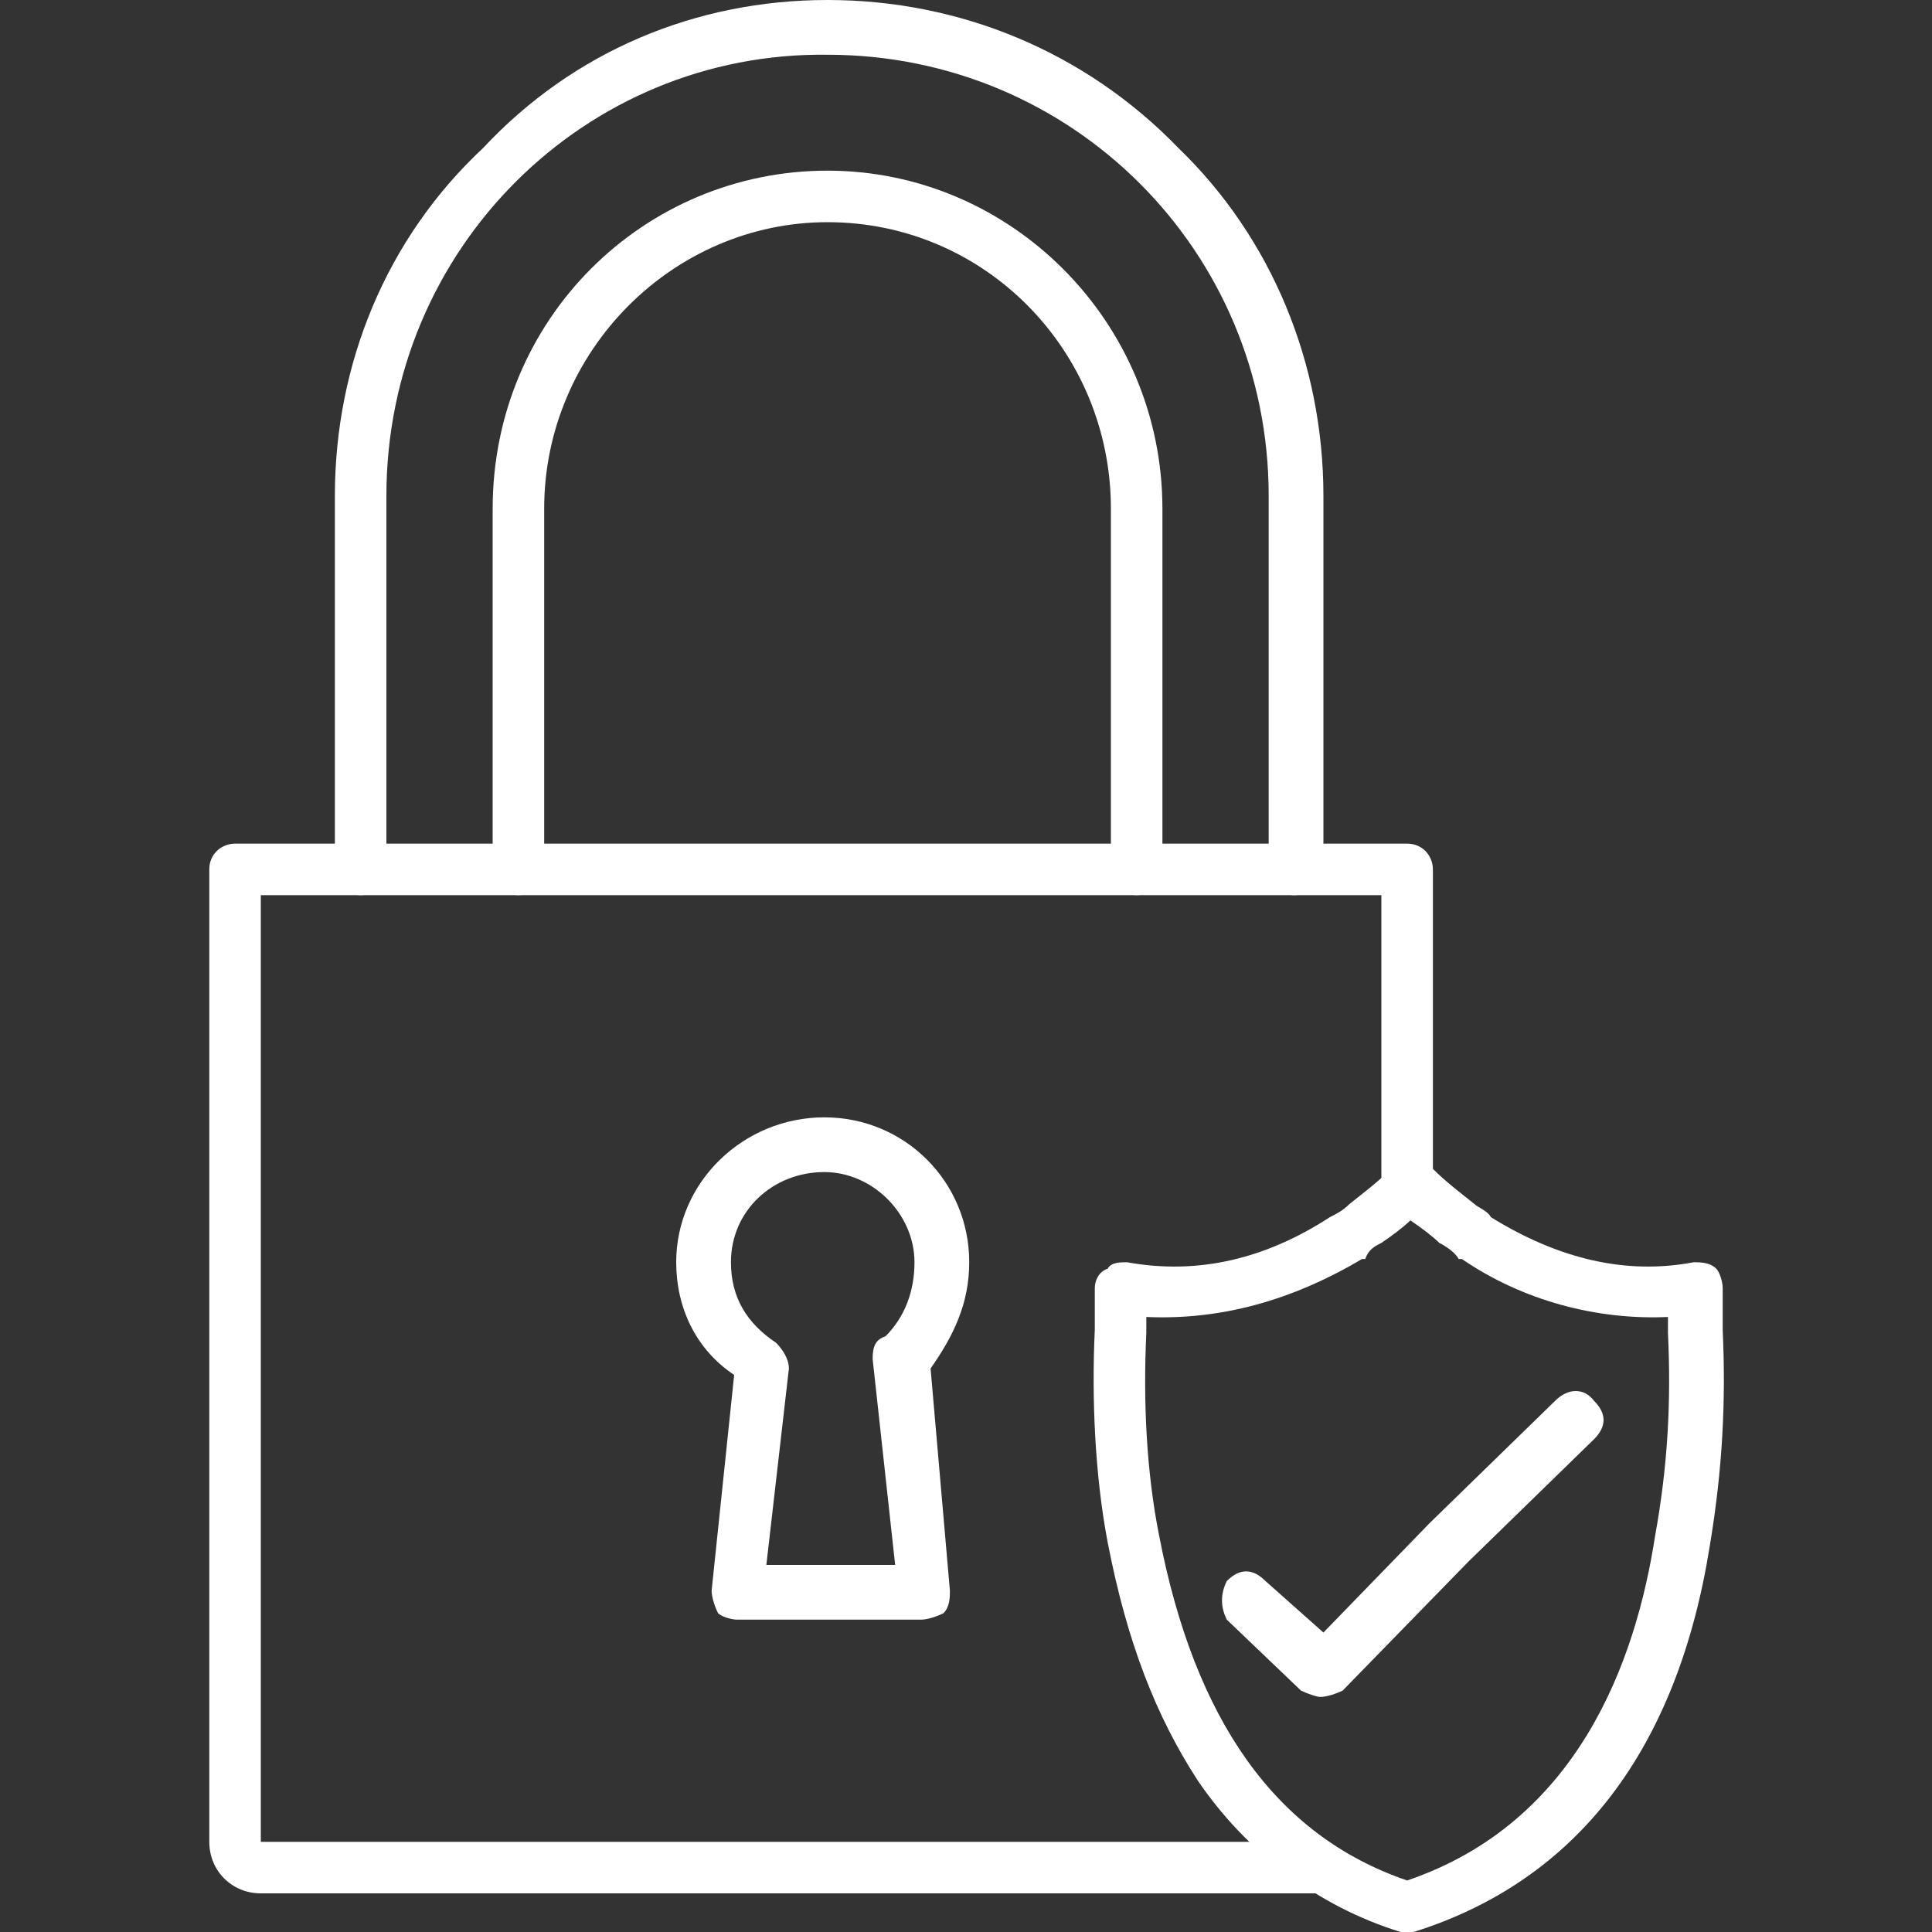
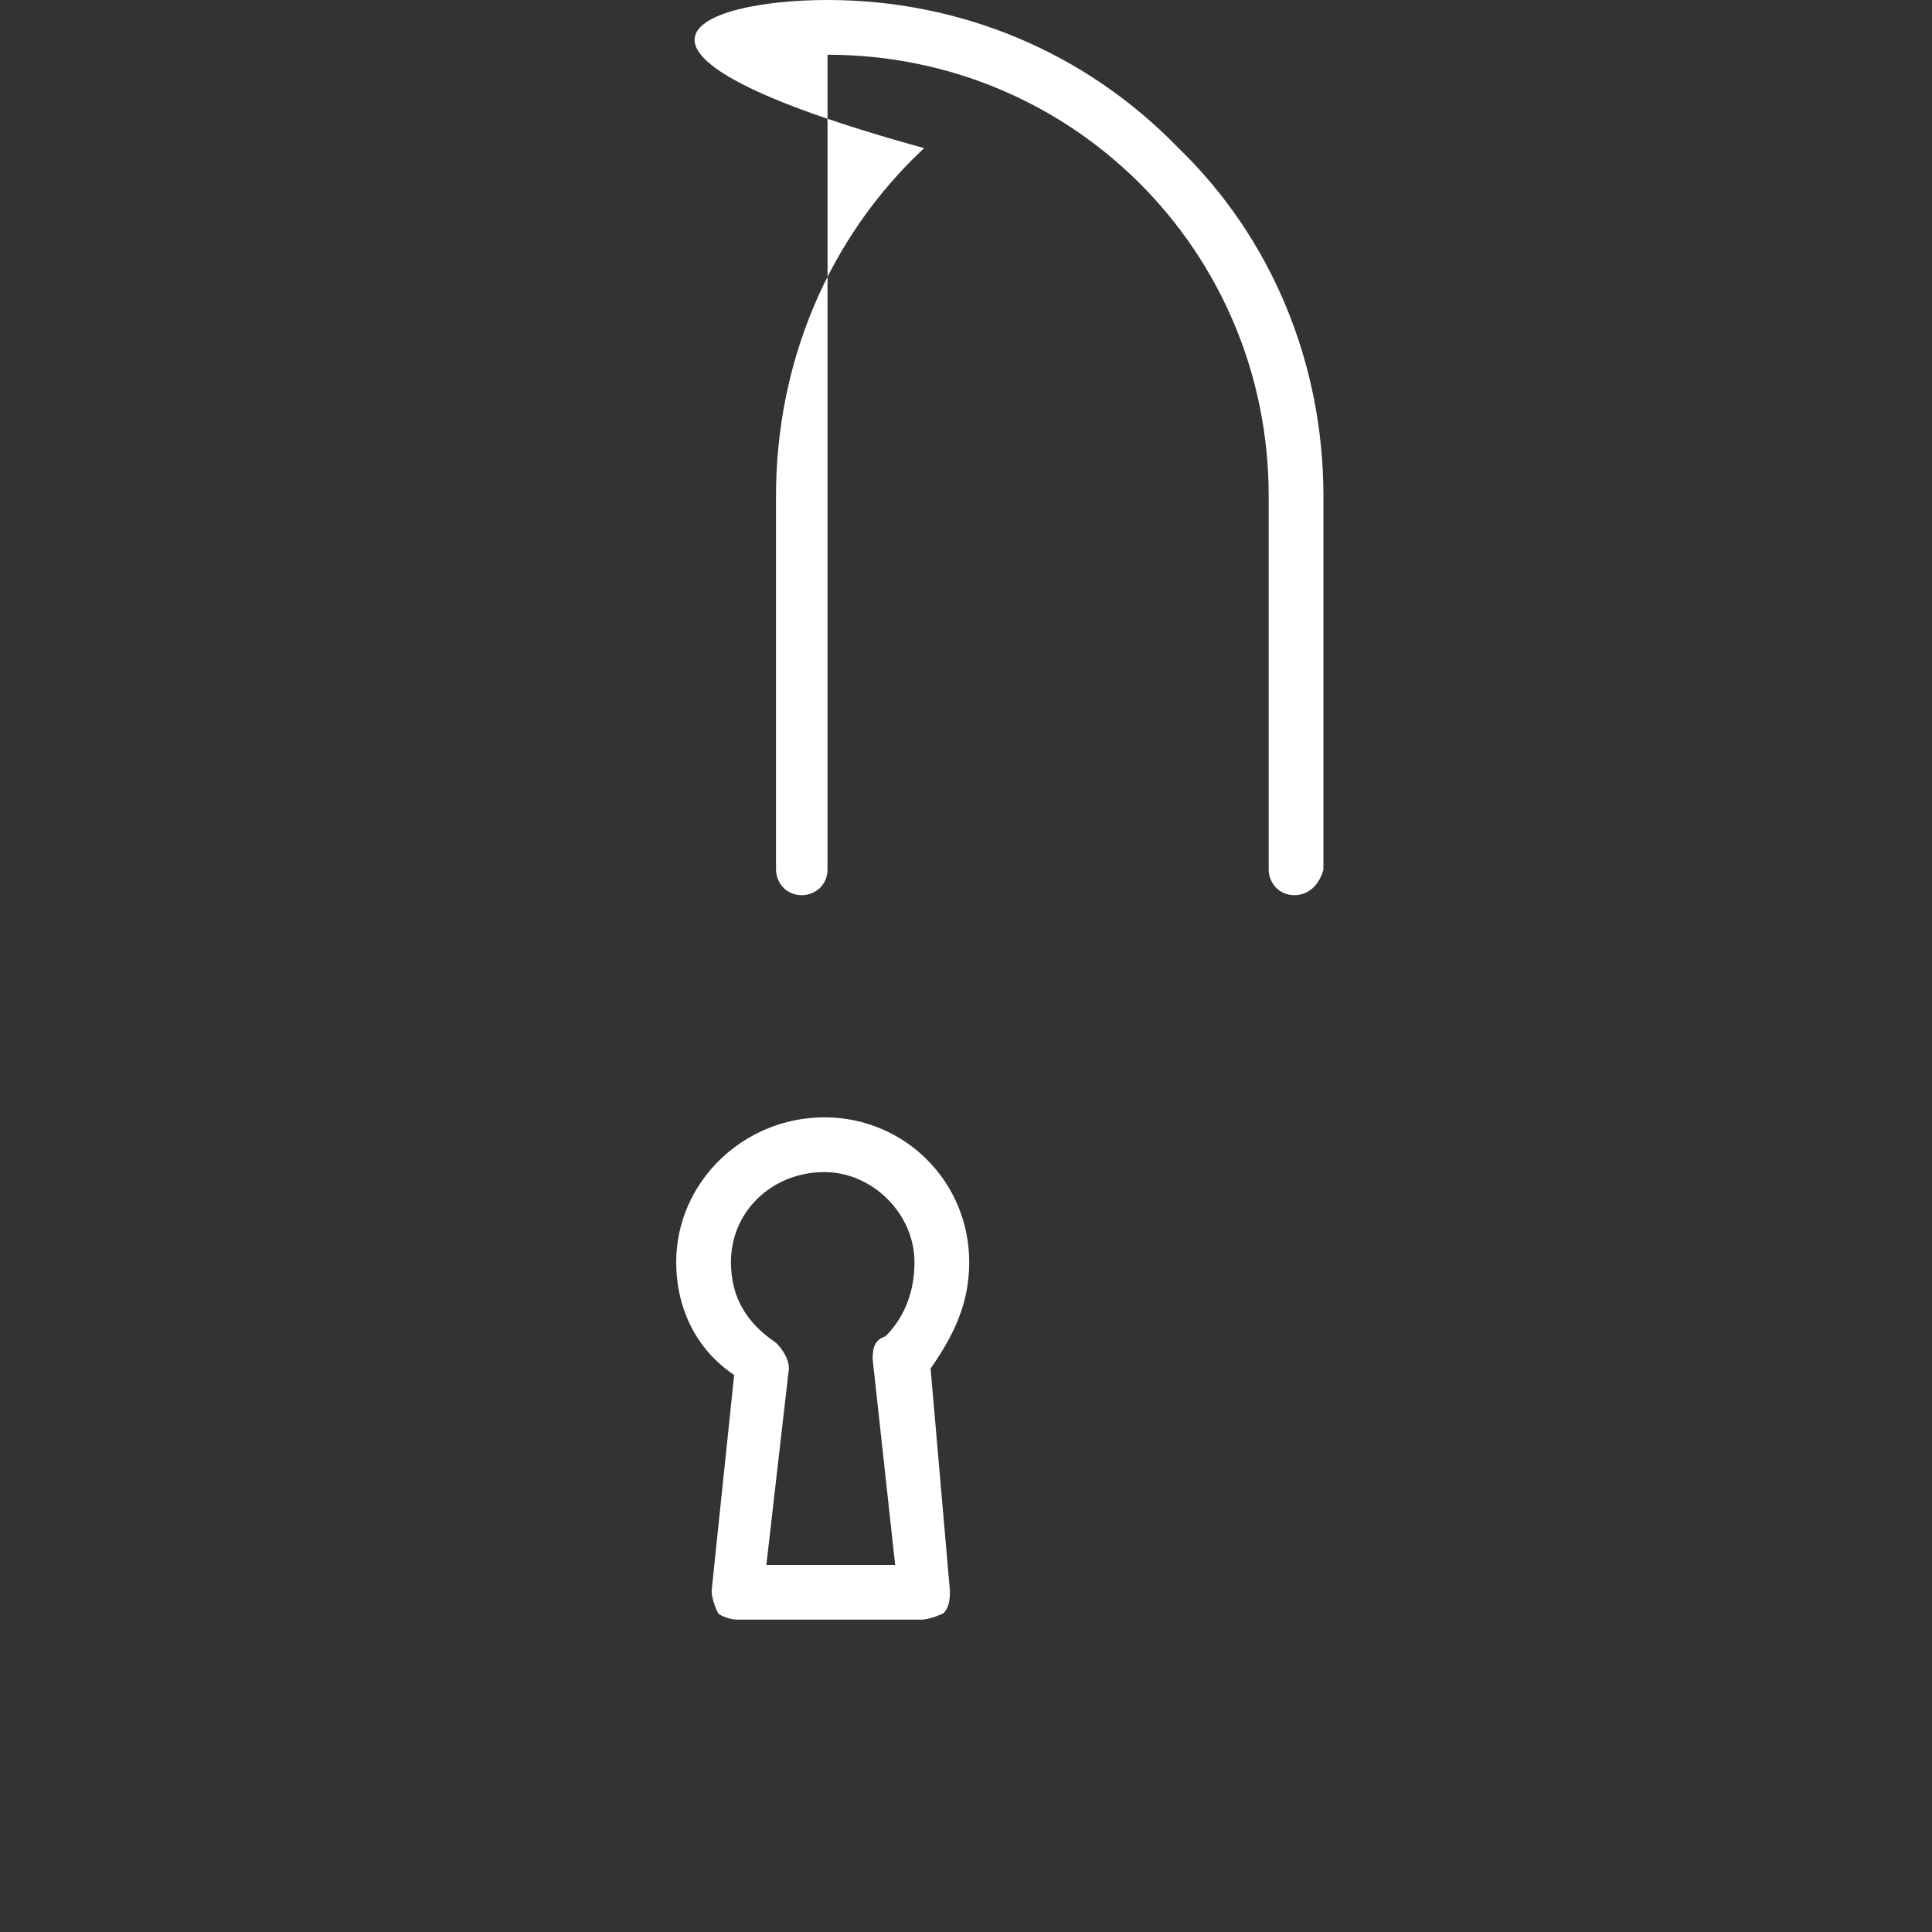
<svg xmlns="http://www.w3.org/2000/svg" version="1.1" id="Layer_1" x="0px" y="0px" viewBox="0 0 60 60" style="enable-background:new 0 0 60 60;" xml:space="preserve">
  <rect x="0" y="0" width="60" height="60" fill="#333333" stroke="none" />
  <style type="text/css">
	.st0{fill-rule:evenodd;clip-rule:evenodd;fill:#FFFFFF;}
</style>
  <g>
-     <path class="st0" d="M41,58.8H8.1c-0.9,0-1.6-0.7-1.6-1.6V27c0-0.5,0.4-0.8,0.8-0.8h36.4c0.5,0,0.8,0.4,0.8,0.8v9.8   c0,0.5-0.4,0.8-0.8,0.8c-0.5,0-0.8-0.4-0.8-0.8v-9H8.1v29.4H41c0.5,0,0.8,0.4,0.8,0.8C41.8,58.5,41.5,58.8,41,58.8z" />
-     <path class="st0" d="M35.3,27.8c-0.5,0-0.8-0.4-0.8-0.8V15.8c0-4.9-3.9-8.9-8.8-8.9c-4.8,0-8.8,4-8.8,8.9V27c0,0.5-0.4,0.8-0.8,0.8   c-0.5,0-0.8-0.4-0.8-0.8V15.8c0-5.9,4.7-10.5,10.4-10.5c5.7,0,10.4,4.7,10.4,10.5V27C36.1,27.4,35.7,27.8,35.3,27.8z" />
-     <path class="st0" d="M40.2,27.8c-0.5,0-0.8-0.4-0.8-0.8V15.4c0-7.6-6.1-13.7-13.7-13.7C18.2,1.6,12,7.7,12,15.4V27   c0,0.5-0.4,0.8-0.8,0.8c-0.5,0-0.8-0.4-0.8-0.8V15.4c0-4.1,1.6-8,4.6-10.8C17.8,1.6,21.6,0,25.7,0c4.1,0,8,1.6,10.9,4.6   c2.9,2.8,4.5,6.7,4.5,10.8V27C41,27.4,40.7,27.8,40.2,27.8z" />
+     <path class="st0" d="M40.2,27.8c-0.5,0-0.8-0.4-0.8-0.8V15.4c0-7.6-6.1-13.7-13.7-13.7V27   c0,0.5-0.4,0.8-0.8,0.8c-0.5,0-0.8-0.4-0.8-0.8V15.4c0-4.1,1.6-8,4.6-10.8C17.8,1.6,21.6,0,25.7,0c4.1,0,8,1.6,10.9,4.6   c2.9,2.8,4.5,6.7,4.5,10.8V27C41,27.4,40.7,27.8,40.2,27.8z" />
    <path class="st0" d="M28.6,50.3h-5.7c-0.2,0-0.5-0.1-0.6-0.2c-0.1-0.2-0.2-0.5-0.2-0.7l0.7-6.7c-1.2-0.8-1.8-2.1-1.8-3.5   c0-2.5,2.1-4.5,4.6-4.5c2.5,0,4.5,2,4.5,4.5c0,1.3-0.5,2.3-1.2,3.3l0.6,6.9c0,0.2,0,0.5-0.2,0.7C29.1,50.2,28.8,50.3,28.6,50.3z    M23.8,48.6h4l-0.7-6.4c0-0.4,0.1-0.6,0.4-0.7c0.6-0.6,0.9-1.4,0.9-2.3c0-1.5-1.3-2.8-2.8-2.8c-1.6,0-2.9,1.2-2.9,2.8   c0,1.1,0.5,1.9,1.4,2.5c0.2,0.2,0.4,0.5,0.4,0.8L23.8,48.6z" />
-     <path class="st0" d="M43.7,60c0,0-0.1,0-0.2,0c-2.6-0.8-4.8-2.5-6.3-4.7c-1.3-2-2.2-4.3-2.8-7.4c-0.4-2.1-0.5-4.5-0.4-6.6V40   c0-0.2,0.1-0.5,0.4-0.6c0.1-0.2,0.4-0.2,0.6-0.2c2.2,0.4,4.3-0.1,6.3-1.4c0.2-0.1,0.4-0.2,0.6-0.4c0.5-0.4,0.9-0.7,1.3-1.1   c0.1-0.2,0.4-0.4,0.6-0.4c0.2,0,0.5,0.1,0.7,0.4c0.4,0.4,0.8,0.7,1.3,1.1c0.1,0.1,0.4,0.2,0.5,0.4c2.1,1.3,4.2,1.8,6.3,1.4   c0.2,0,0.5,0,0.7,0.2c0.1,0.1,0.2,0.4,0.2,0.6v1.3c0.1,2.2,0,4.3-0.4,6.7C52.1,54.3,49,58.4,43.9,60C43.9,60,43.8,60,43.7,60z    M35.6,40.9v0.5c-0.1,2.1,0,4.3,0.4,6.3c1.1,5.7,3.6,9.3,7.7,10.7c5.3-1.8,7.1-6.8,7.7-10.7c0.4-2.2,0.5-4.2,0.4-6.3   c0-0.1,0-0.1,0-0.1v-0.4c-2.2,0.1-4.5-0.5-6.4-1.8c-0.1,0-0.1,0-0.1,0c-0.1-0.2-0.4-0.4-0.6-0.5c-0.2-0.2-0.6-0.5-0.9-0.7   c-0.2,0.2-0.6,0.5-0.9,0.7c-0.2,0.1-0.4,0.2-0.5,0.5c-0.1,0-0.1,0-0.1,0C40.1,40.4,37.9,41,35.6,40.9z" />
-     <path class="st0" d="M41,52.7c-0.1,0-0.4-0.1-0.6-0.2l-2.3-2.2c-0.2-0.4-0.2-0.8,0-1.2c0.4-0.4,0.8-0.4,1.2,0l1.8,1.6l3.3-3.4   l3.9-3.8c0.4-0.4,0.9-0.4,1.2,0c0.4,0.4,0.4,0.8,0,1.2l-3.9,3.8l-3.9,4C41.5,52.6,41.2,52.7,41,52.7z" />
  </g>
</svg>